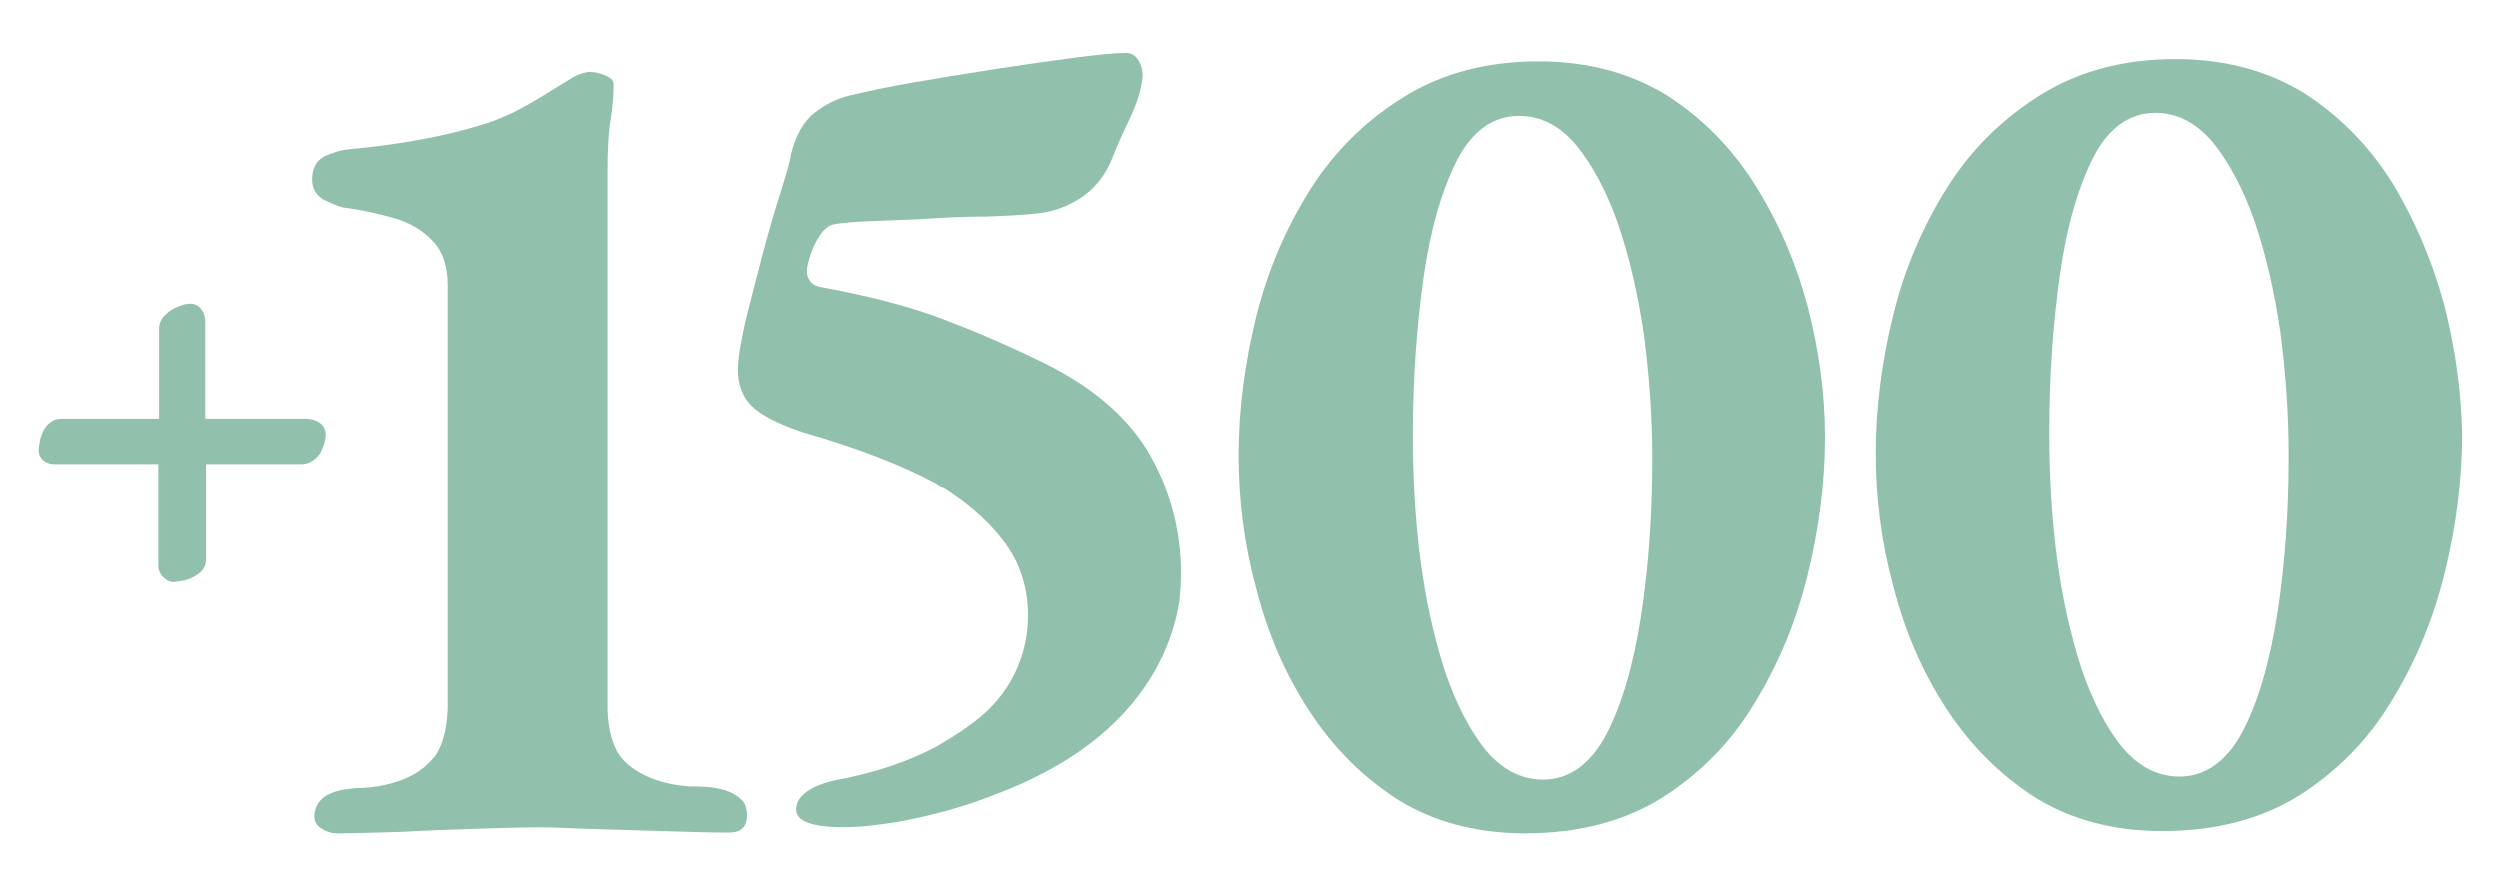
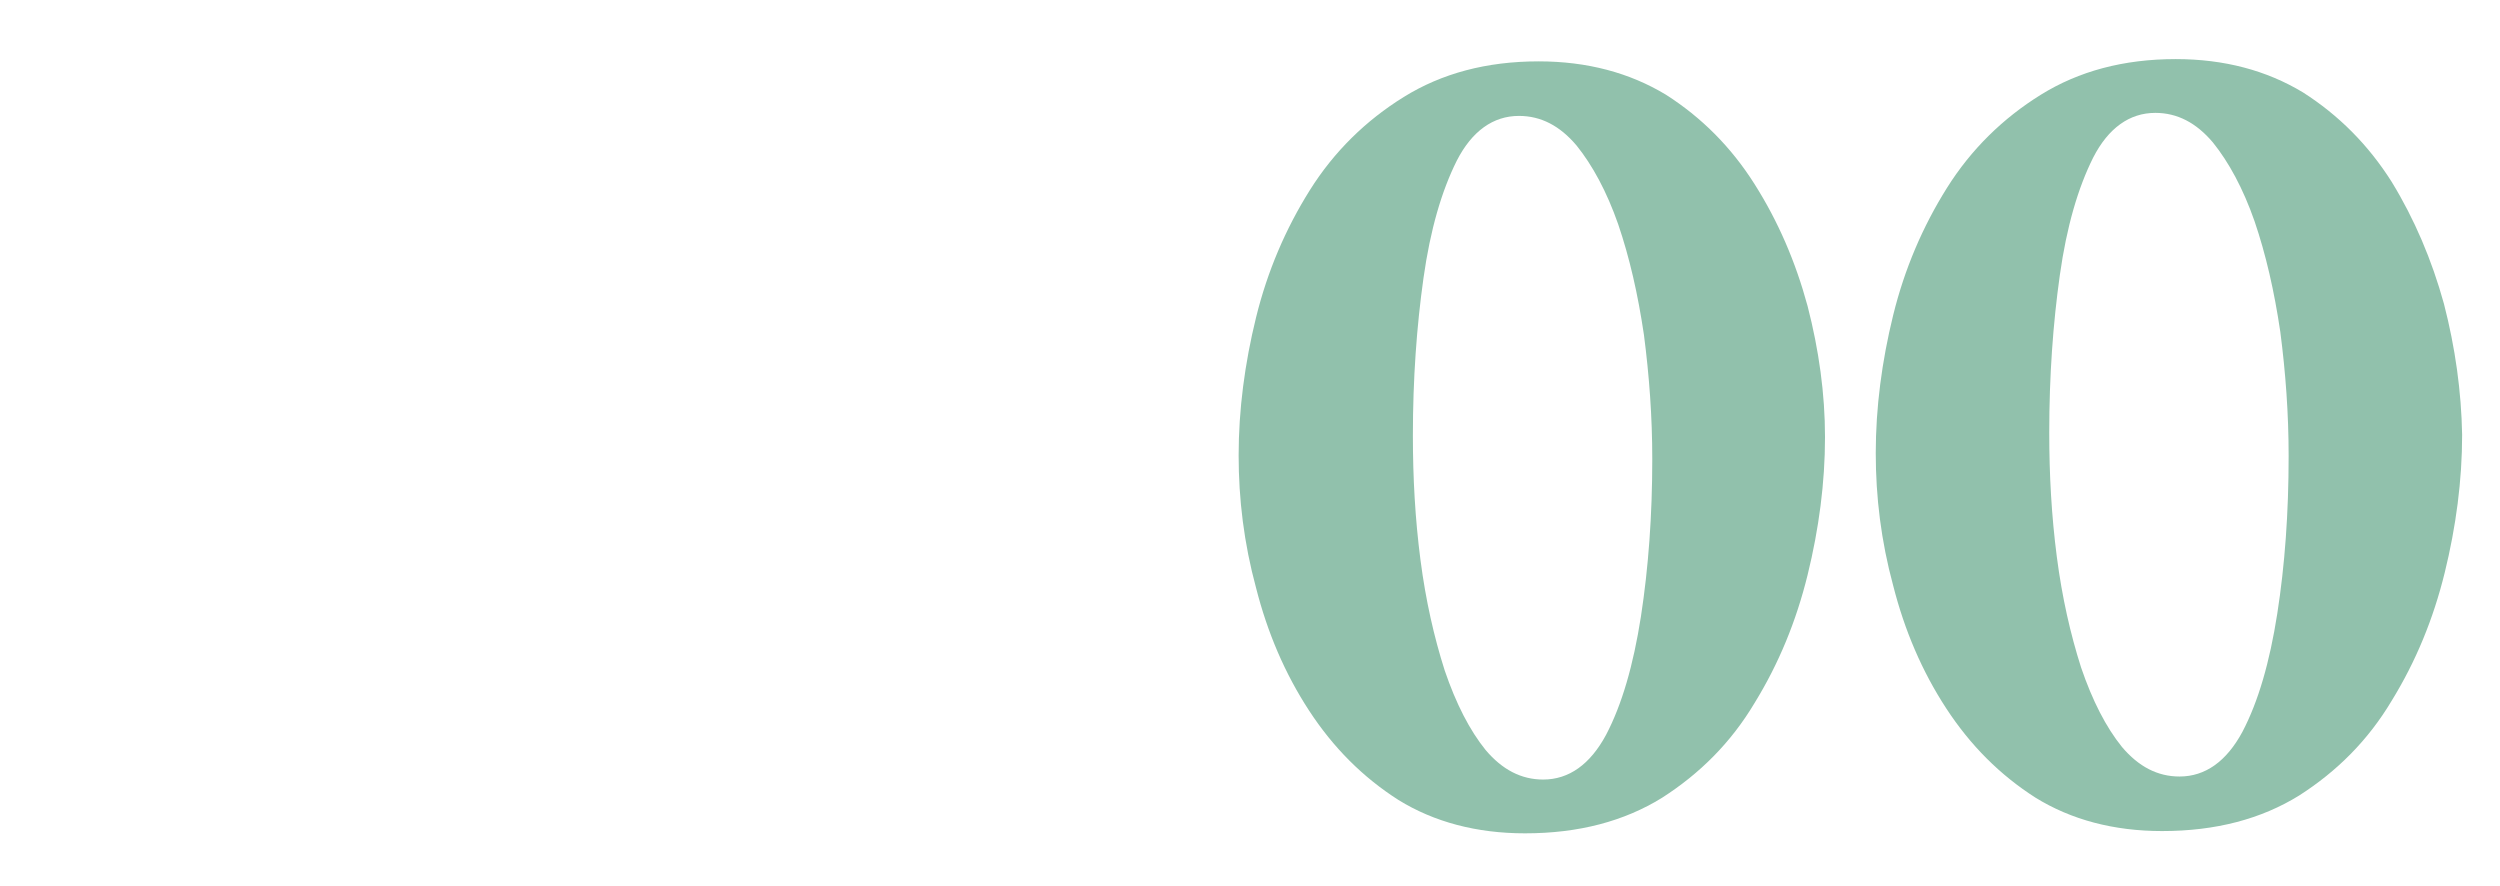
<svg xmlns="http://www.w3.org/2000/svg" version="1.1" id="Livello_1" x="0px" y="0px" viewBox="0 0 330 117" style="enable-background:new 0 0 330 117;" xml:space="preserve">
  <style type="text/css">
	.st0{fill:#91C1AC;}
</style>
  <g>
    <path class="st0" d="M231.6,24.3c-3.1-4.9-7-8.8-11.7-11.8c-4.8-2.9-10.4-4.4-16.8-4.4c-6.9,0-12.8,1.6-17.8,4.7   c-5,3.1-9.2,7.2-12.4,12.3c-3.2,5.1-5.6,10.7-7.1,16.8c-1.5,6.1-2.3,12.2-2.3,18.2c0,5.8,0.7,11.6,2.3,17.5   c1.5,5.9,3.8,11.3,7,16.2c3.2,4.9,7.1,8.8,11.8,11.8c4.7,2.9,10.3,4.4,16.7,4.4c7.1,0,13.1-1.6,18.1-4.7c5-3.2,9.1-7.3,12.2-12.5   c3.2-5.2,5.5-10.8,7-16.9c1.5-6.1,2.3-12.2,2.3-18.2c0-5.7-0.8-11.5-2.3-17.3C237,34.5,234.7,29.2,231.6,24.3z M216.6,81.4   c-1,6.4-2.5,11.6-4.6,15.6c-2.1,3.9-4.9,5.9-8.3,5.9c-2.9,0-5.4-1.3-7.6-3.9c-2.1-2.6-3.9-6.1-5.4-10.5c-1.4-4.4-2.5-9.2-3.2-14.6   c-0.7-5.4-1-10.8-1-16.4c0-7.5,0.5-14.4,1.4-20.8c0.9-6.4,2.4-11.5,4.4-15.5c2-3.9,4.8-5.9,8.2-5.9c2.9,0,5.4,1.3,7.6,3.9   c2.1,2.6,4,6.1,5.5,10.4c1.5,4.4,2.6,9.2,3.4,14.6c0.7,5.4,1.1,10.8,1.1,16.4C218.1,68,217.6,74.9,216.6,81.4z" />
    <path class="st0" d="M322.6,40.1c-1.6-5.8-3.9-11.2-6.9-16.1c-3.1-4.9-7-8.8-11.7-11.8c-4.8-2.9-10.4-4.4-16.8-4.4   c-6.9,0-12.8,1.6-17.8,4.7c-5,3.1-9.2,7.2-12.4,12.3c-3.2,5.1-5.6,10.7-7.1,16.8c-1.5,6.1-2.3,12.2-2.3,18.2   c0,5.8,0.7,11.6,2.3,17.5c1.5,5.9,3.8,11.3,7,16.2c3.2,4.9,7.1,8.8,11.8,11.8c4.7,2.9,10.3,4.4,16.7,4.4c7.1,0,13.1-1.6,18.1-4.7   c5-3.2,9.1-7.3,12.2-12.5c3.2-5.2,5.5-10.8,7-16.9c1.5-6.1,2.3-12.2,2.3-18.2C324.9,51.7,324.1,45.9,322.6,40.1z M300.6,81   c-1,6.4-2.5,11.6-4.6,15.6c-2.1,3.9-4.9,5.9-8.3,5.9c-2.9,0-5.4-1.3-7.6-3.9c-2.1-2.6-3.9-6.1-5.4-10.5c-1.4-4.4-2.5-9.2-3.2-14.6   c-0.7-5.4-1-10.8-1-16.4c0-7.5,0.5-14.4,1.4-20.8c0.9-6.4,2.4-11.5,4.4-15.5c2-3.9,4.8-5.9,8.2-5.9c2.9,0,5.4,1.3,7.6,3.9   c2.1,2.6,4,6.1,5.5,10.4c1.5,4.4,2.6,9.2,3.4,14.6c0.7,5.4,1.1,10.8,1.1,16.4C302.1,67.7,301.6,74.6,300.6,81z" />
-     <path class="st0" d="M136.7,47.4c-3.9-1.9-8.1-3.7-12.6-5.4c-4.6-1.7-9.8-3-15.8-4.1c-0.5-0.1-1-0.3-1.3-0.7   c-0.3-0.4-0.5-0.8-0.5-1.4c0-0.5,0.2-1.3,0.5-2.2c0.3-0.9,0.7-1.8,1.3-2.6c0.5-0.8,1.2-1.3,1.9-1.4c1-0.2,2.5-0.3,4.7-0.4   c2.1-0.1,4.6-0.2,7.2-0.3c2.7-0.2,5.4-0.3,8-0.3c2.7-0.1,4.9-0.2,6.6-0.4c2.4-0.2,4.4-1,6.3-2.3c1.8-1.3,3.1-3.1,3.9-5.2   c0.6-1.6,1.4-3.3,2.3-5.2c0.9-1.9,1.4-3.6,1.6-5.1c0.1-0.9-0.1-1.7-0.5-2.4c-0.4-0.7-1.1-1.1-1.9-1c-1.2,0-3.3,0.2-6.4,0.6   c-3.1,0.4-6.6,0.9-10.5,1.5c-3.9,0.6-7.5,1.2-11,1.8c-3.5,0.6-6.2,1.2-8.3,1.7c-1.7,0.4-3.3,1.2-4.7,2.3c-1.4,1.1-2.5,3-3.1,5.5   c-0.1,0.9-0.6,2.5-1.4,5.1c-0.8,2.5-1.6,5.3-2.4,8.3c-0.8,3-1.5,5.9-2.2,8.6c-0.6,2.7-1,4.9-1,6.4c0,2,0.6,3.6,1.8,4.8   c1.2,1.2,3.5,2.4,6.8,3.5c7.3,2.1,13.2,4.4,17.6,6.8c0.3,0.2,0.6,0.4,1,0.5c6,3.8,8.6,7.7,9.6,9.8c1,2.2,1.5,4.5,1.5,7   c0,5.2-2.2,9.8-5.8,13l0,0c-1.7,1.5-3.8,2.9-6.4,4.4c-3.8,2-8.1,3.4-12.8,4.3l0,0c0,0-5.8,0.9-5.6,4.1c0.2,3.1,9.7,2,9.7,2s0,0,0,0   c1.6-0.2,3.2-0.4,4.7-0.7c4-0.8,7.6-1.8,11-3.1c2.1-0.8,3.9-1.5,5.5-2.3c0.4-0.2,0.8-0.4,1.2-0.6c0.1,0,0.1-0.1,0.2-0.1   c14.1-7.2,17.5-17.6,18.3-23c0.1-1.2,0.2-2.3,0.2-3.5c0-5.9-1.5-11.3-4.5-16.3C148.5,54.7,143.6,50.6,136.7,47.4z" />
-     <path class="st0" d="M95.7,104.3c-1.7-0.5-3.3-0.5-4.8-0.5c-3.8-0.3-6.3-1.5-7.9-2.8c0,0-0.1-0.1-0.1-0.1c-0.3-0.3-0.6-0.5-0.8-0.8   c-1.7-2-1.9-5.4-1.9-6.7V22.8c0-2.9,0.1-5.2,0.4-7c0.3-1.8,0.4-3.3,0.4-4.7c0-0.4-0.3-0.8-1-1.1c-0.7-0.3-1.4-0.5-2.2-0.5   c-0.3,0-0.6,0.1-1,0.2c-0.3,0.1-0.6,0.2-0.8,0.3c-4.9,2.9-7.7,5.1-12.8,6.6c-5,1.5-10.7,2.5-17,3.1c-1.3,0.1-2.4,0.5-3.5,1   c-1,0.6-1.5,1.6-1.5,3c0,1.2,0.5,2,1.4,2.6c1,0.5,1.9,0.9,2.7,1.1c2.4,0.3,4.6,0.8,6.7,1.4s3.8,1.6,5.1,3c1.3,1.3,2,3.3,2,5.9V93   l0,0c0,0,0.1,4.2-1.6,6.7c-0.3,0.4-0.7,0.8-1.1,1.2c-0.1,0.1-0.2,0.1-0.2,0.2c-1.6,1.4-4.2,2.6-8.2,2.9c-0.5,0-1.1,0-1.6,0.1   c0,0-0.1,0-0.1,0l0,0c-0.5,0.1-1.1,0.1-1.7,0.3c-2,0.5-3.1,1.7-3.1,3.4c0,0.6,0.3,1.2,1,1.6c0.6,0.4,1.3,0.6,1.9,0.6   c2.5,0,5.4-0.1,8.7-0.2c3.3-0.2,6.6-0.3,9.8-0.4c3.2-0.1,5.9-0.2,8.2-0.2c2.4,0,3,0.1,6.3,0.2c3.3,0.1,6.6,0.2,10,0.3   c3.4,0.1,6.3,0.2,8.8,0.2c1.6,0,2.4-0.7,2.4-2.3c0-1-0.3-1.7-0.8-2.1C97.3,105,96.6,104.6,95.7,104.3z" />
-     <path class="st0" d="M43,57.4c0-0.7-0.3-1.3-1-1.7c-0.4-0.2-0.9-0.4-1.5-0.4l-13.4,0V42.6c0-0.6-0.1-1.1-0.4-1.6   c-0.4-0.6-0.9-0.9-1.6-0.9c-0.4,0-1,0.1-1.6,0.4c-0.6,0.2-1.2,0.6-1.6,1C21.3,42,21,42.7,21,43.4v11.9H8c-0.8,0-1.4,0.4-1.9,1   c-0.4,0.5-0.6,1.1-0.8,1.7c-0.1,0.6-0.2,1.1-0.2,1.5c0,0.3,0.1,0.8,0.6,1.3c0.4,0.3,0.9,0.5,1.4,0.5l13.8,0v13.4   c0,0.5,0.2,1,0.6,1.4c0.4,0.4,0.8,0.7,1.3,0.7c0.4,0,0.9-0.1,1.5-0.2c0.6-0.1,1.2-0.4,1.8-0.8c0.9-0.6,1.1-1.4,1.1-1.9l0-12.6h12.6   c0.7,0,1.7-0.3,2.5-1.5C42.7,59,43,58.1,43,57.4z" />
  </g>
</svg>